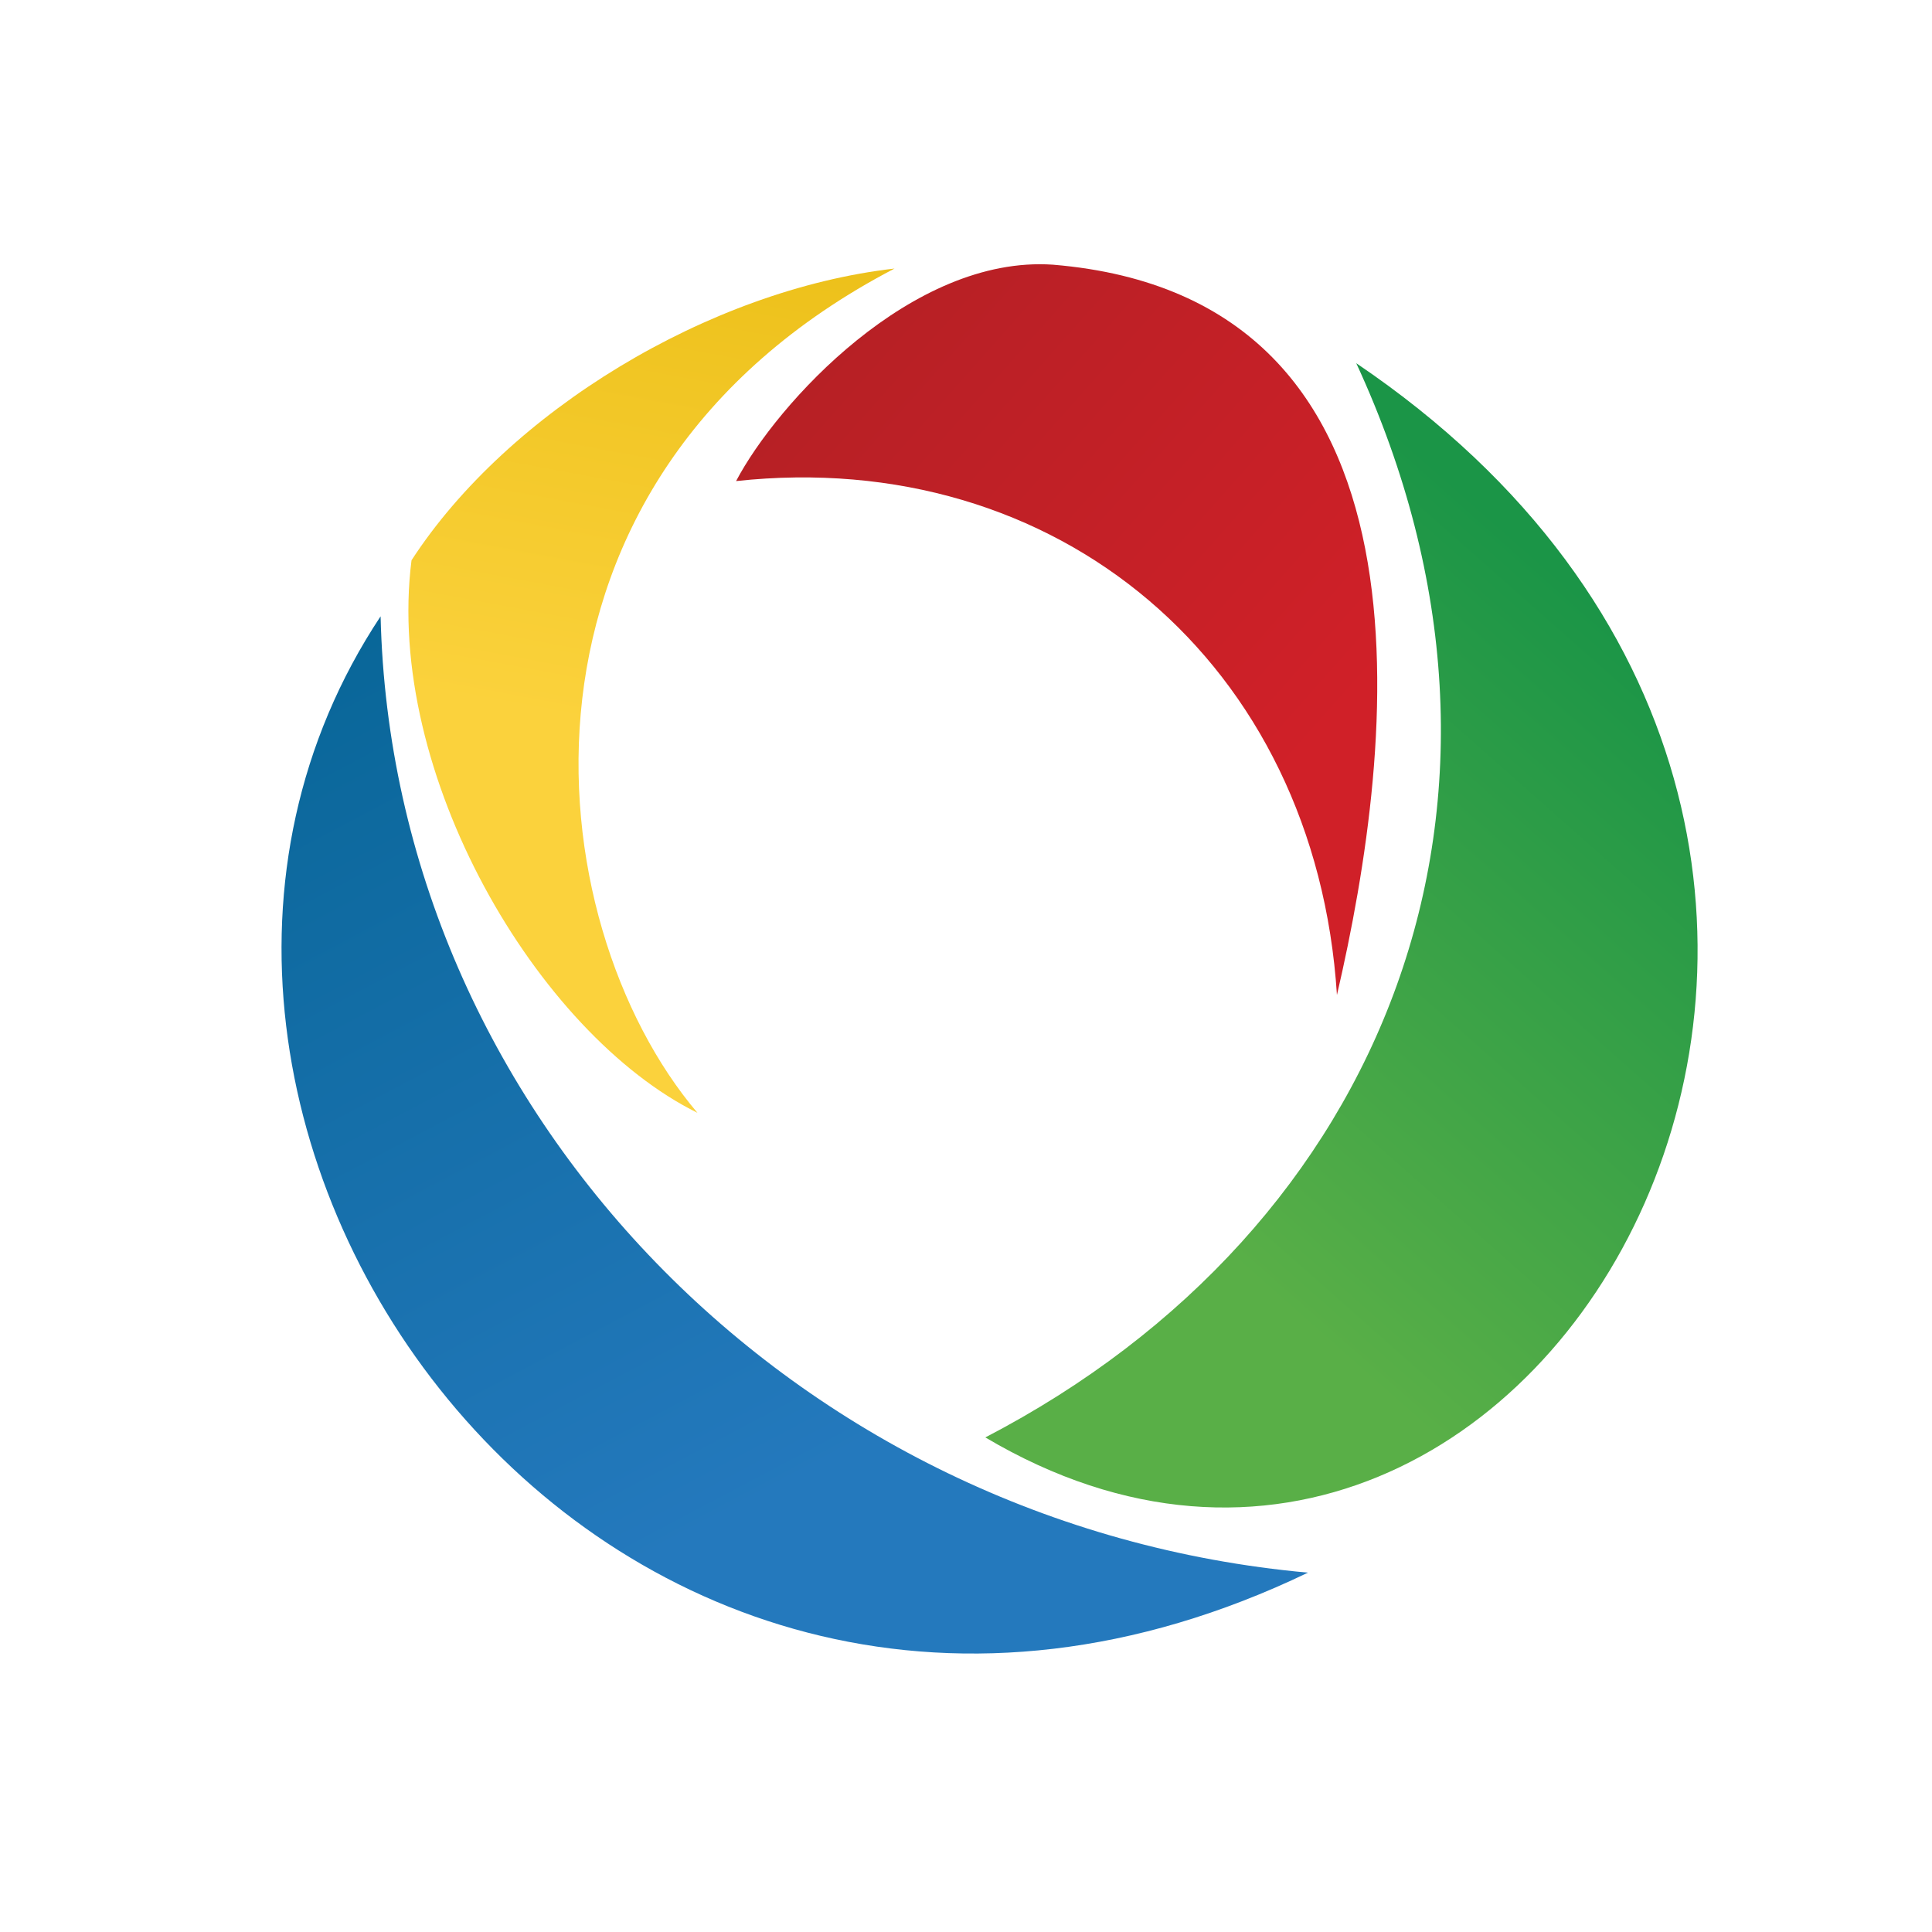
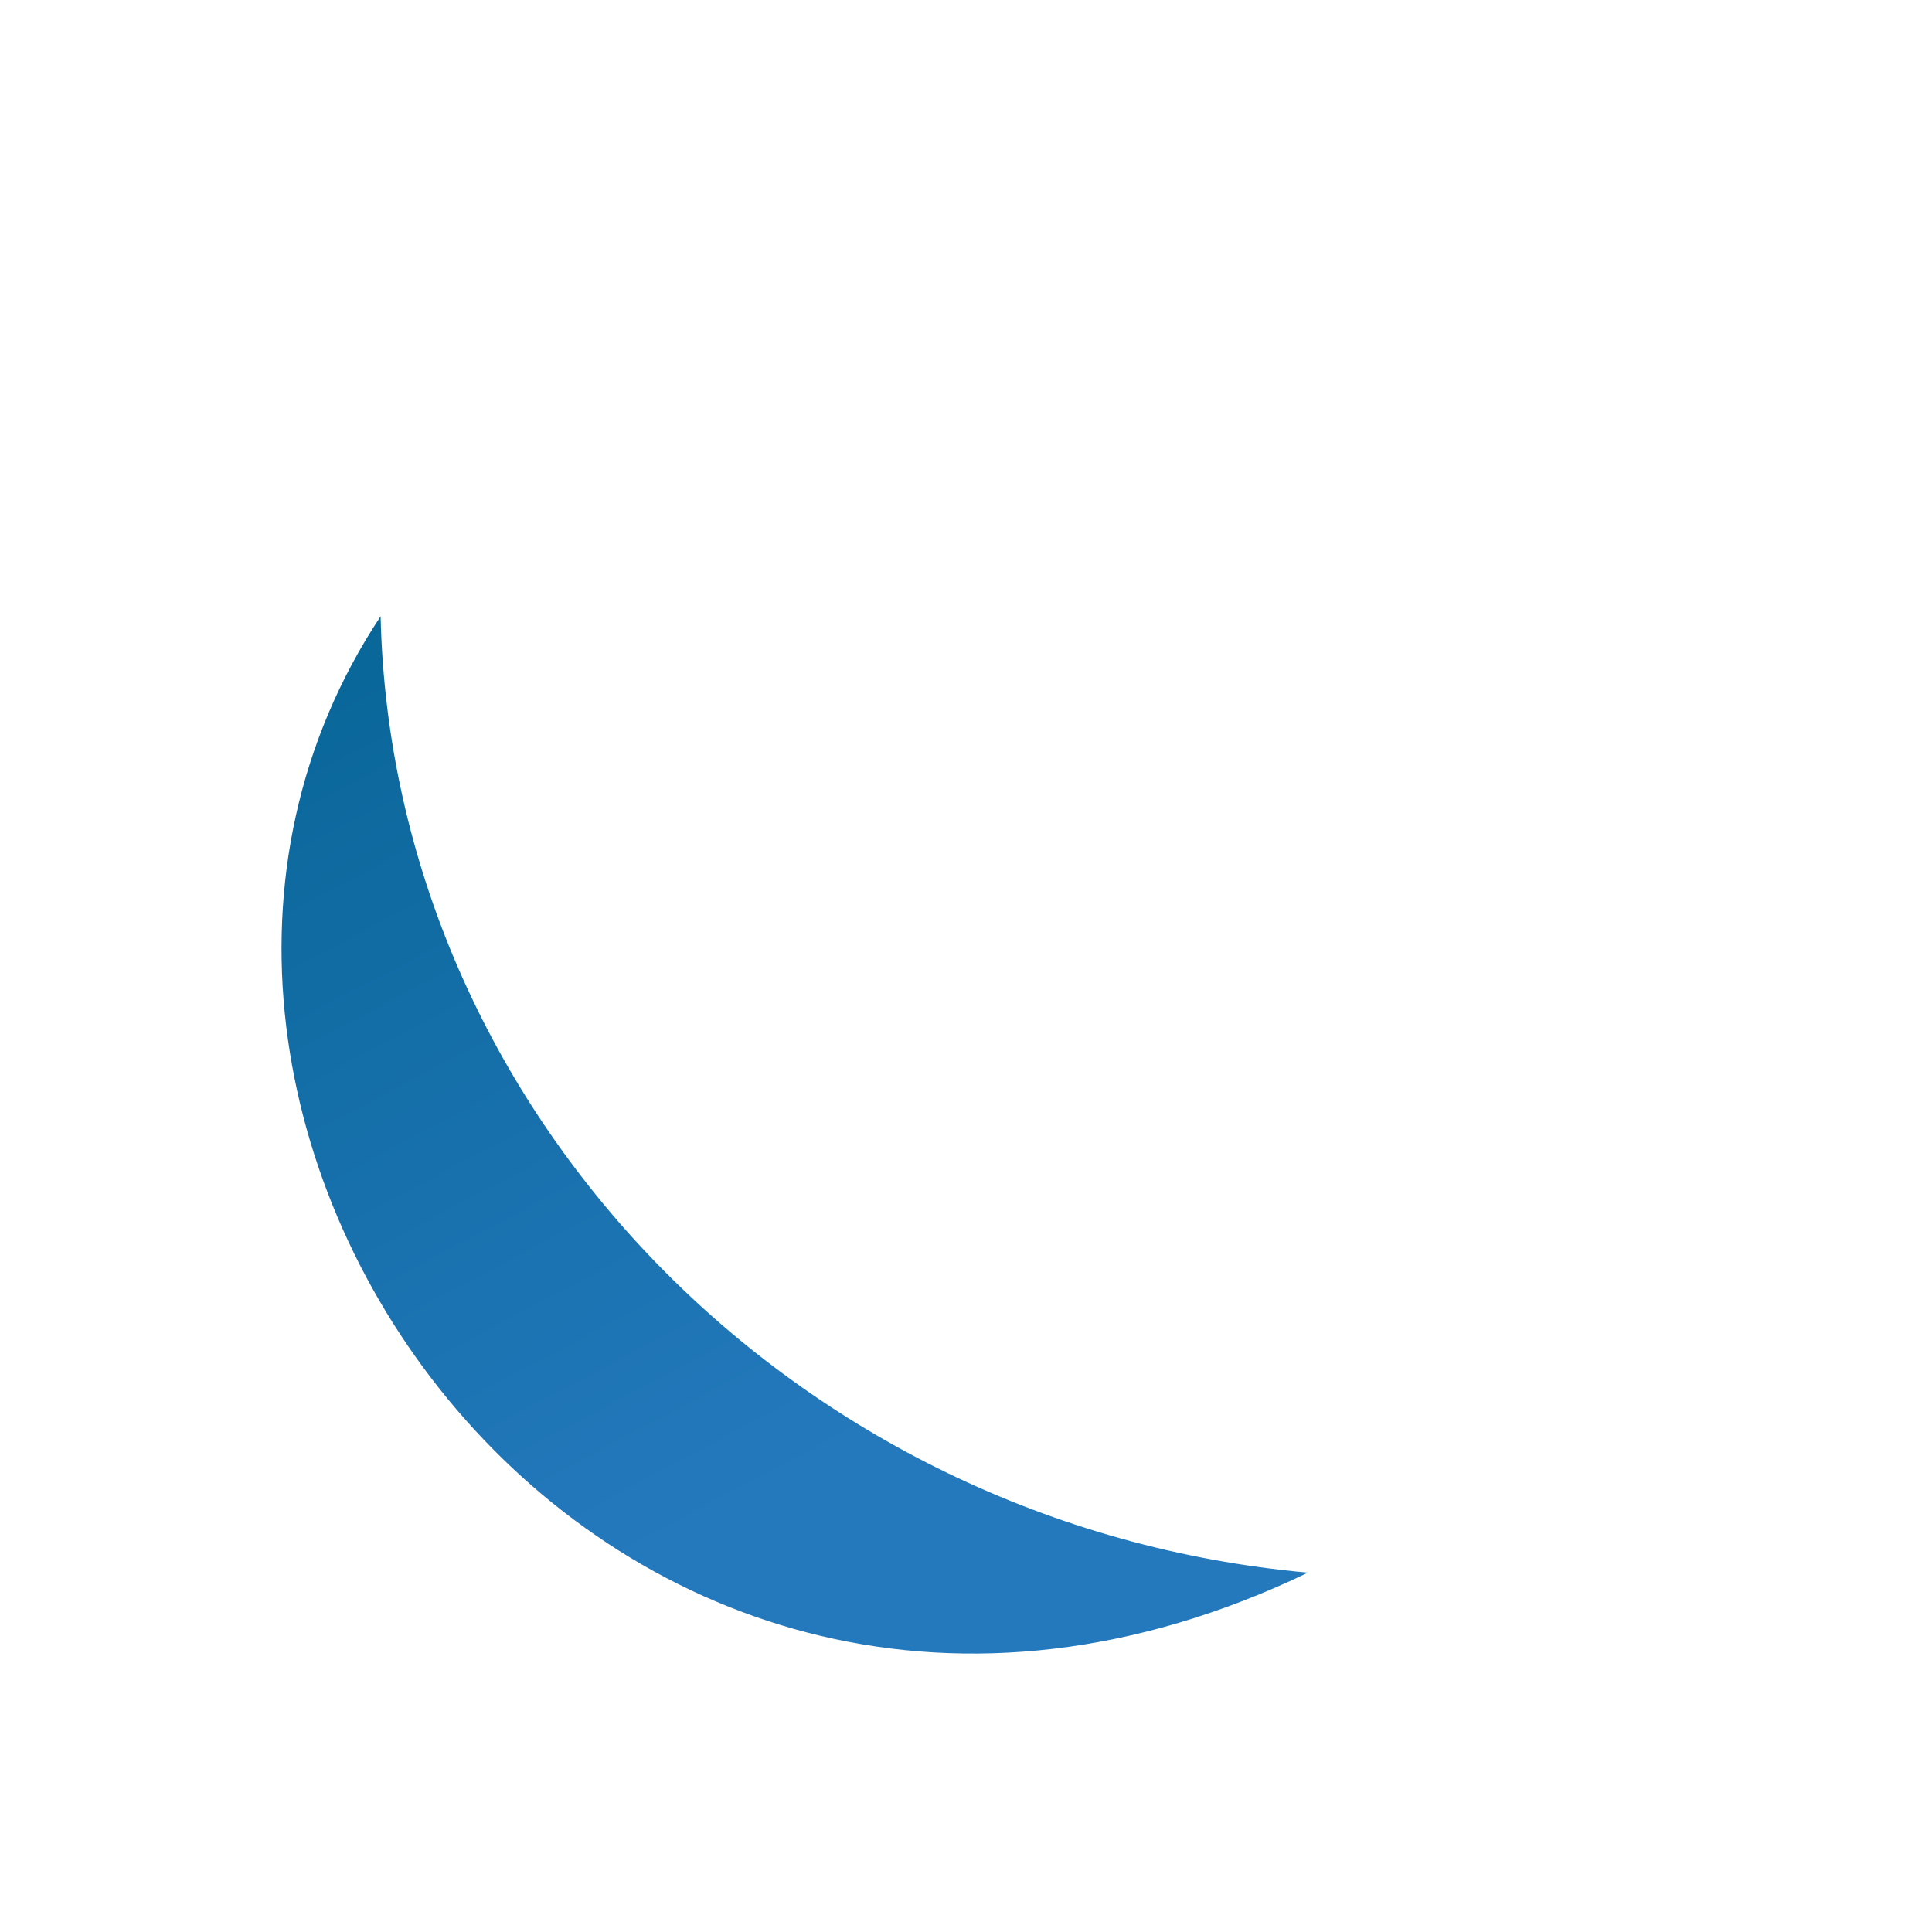
<svg xmlns="http://www.w3.org/2000/svg" version="1.0" id="Layer_1" x="0px" y="0px" viewBox="0 0 100 100" style="enable-background:new 0 0 100 100;" xml:space="preserve">
  <style type="text/css">
	.st0{fill:url(#SVGID_1_);}
	.st1{fill:url(#SVGID_2_);}
	.st2{fill:url(#SVGID_3_);}
	.st3{fill:url(#SVGID_4_);}
</style>
  <linearGradient id="SVGID_1_" gradientUnits="userSpaceOnUse" x1="69.327" y1="37.061" x2="44.514" y2="15.051">
    <stop offset="0" style="stop-color:#D02028" />
    <stop offset="1" style="stop-color:#B62025" />
  </linearGradient>
-   <path class="st0" d="M38.1,24.9c2.1-4,9.1-11.7,16.4-11.2C75,15.4,72.2,38.6,69.2,51.5C68.1,34.3,54.7,23.1,38.1,24.9L38.1,24.9z" />
  <linearGradient id="SVGID_2_" gradientUnits="userSpaceOnUse" x1="44.192" y1="75.335" x2="19.359" y2="28.371">
    <stop offset="0" style="stop-color:#2479BD" />
    <stop offset="1" style="stop-color:#076596" />
  </linearGradient>
  <path class="st1" d="M19.7,31.9C2.4,58,31.5,98.8,67.7,81.4C41.1,79,20.3,57.5,19.7,31.9L19.7,31.9z" />
  <linearGradient id="SVGID_3_" gradientUnits="userSpaceOnUse" x1="30.845" y1="37.511" x2="35.454" y2="12.791">
    <stop offset="0" style="stop-color:#FBD23C" />
    <stop offset="1" style="stop-color:#EDC11B" />
  </linearGradient>
-   <path class="st2" d="M46.3,13.9c-21.1,11-18.6,33.8-10.2,43.7C27.8,53.5,19.9,40,21.3,29C26.3,21.3,36.7,15,46.3,13.9L46.3,13.9z" />
  <linearGradient id="SVGID_4_" gradientUnits="userSpaceOnUse" x1="59.849" y1="61.793" x2="84.921" y2="33.441">
    <stop offset="0" style="stop-color:#59AF47" />
    <stop offset="1" style="stop-color:#1B9547" />
  </linearGradient>
-   <path class="st3" d="M70.2,18.8C106.6,43.4,80,91.6,51,74.4C71.8,63.6,80.6,41.3,70.2,18.8L70.2,18.8z" />
</svg>